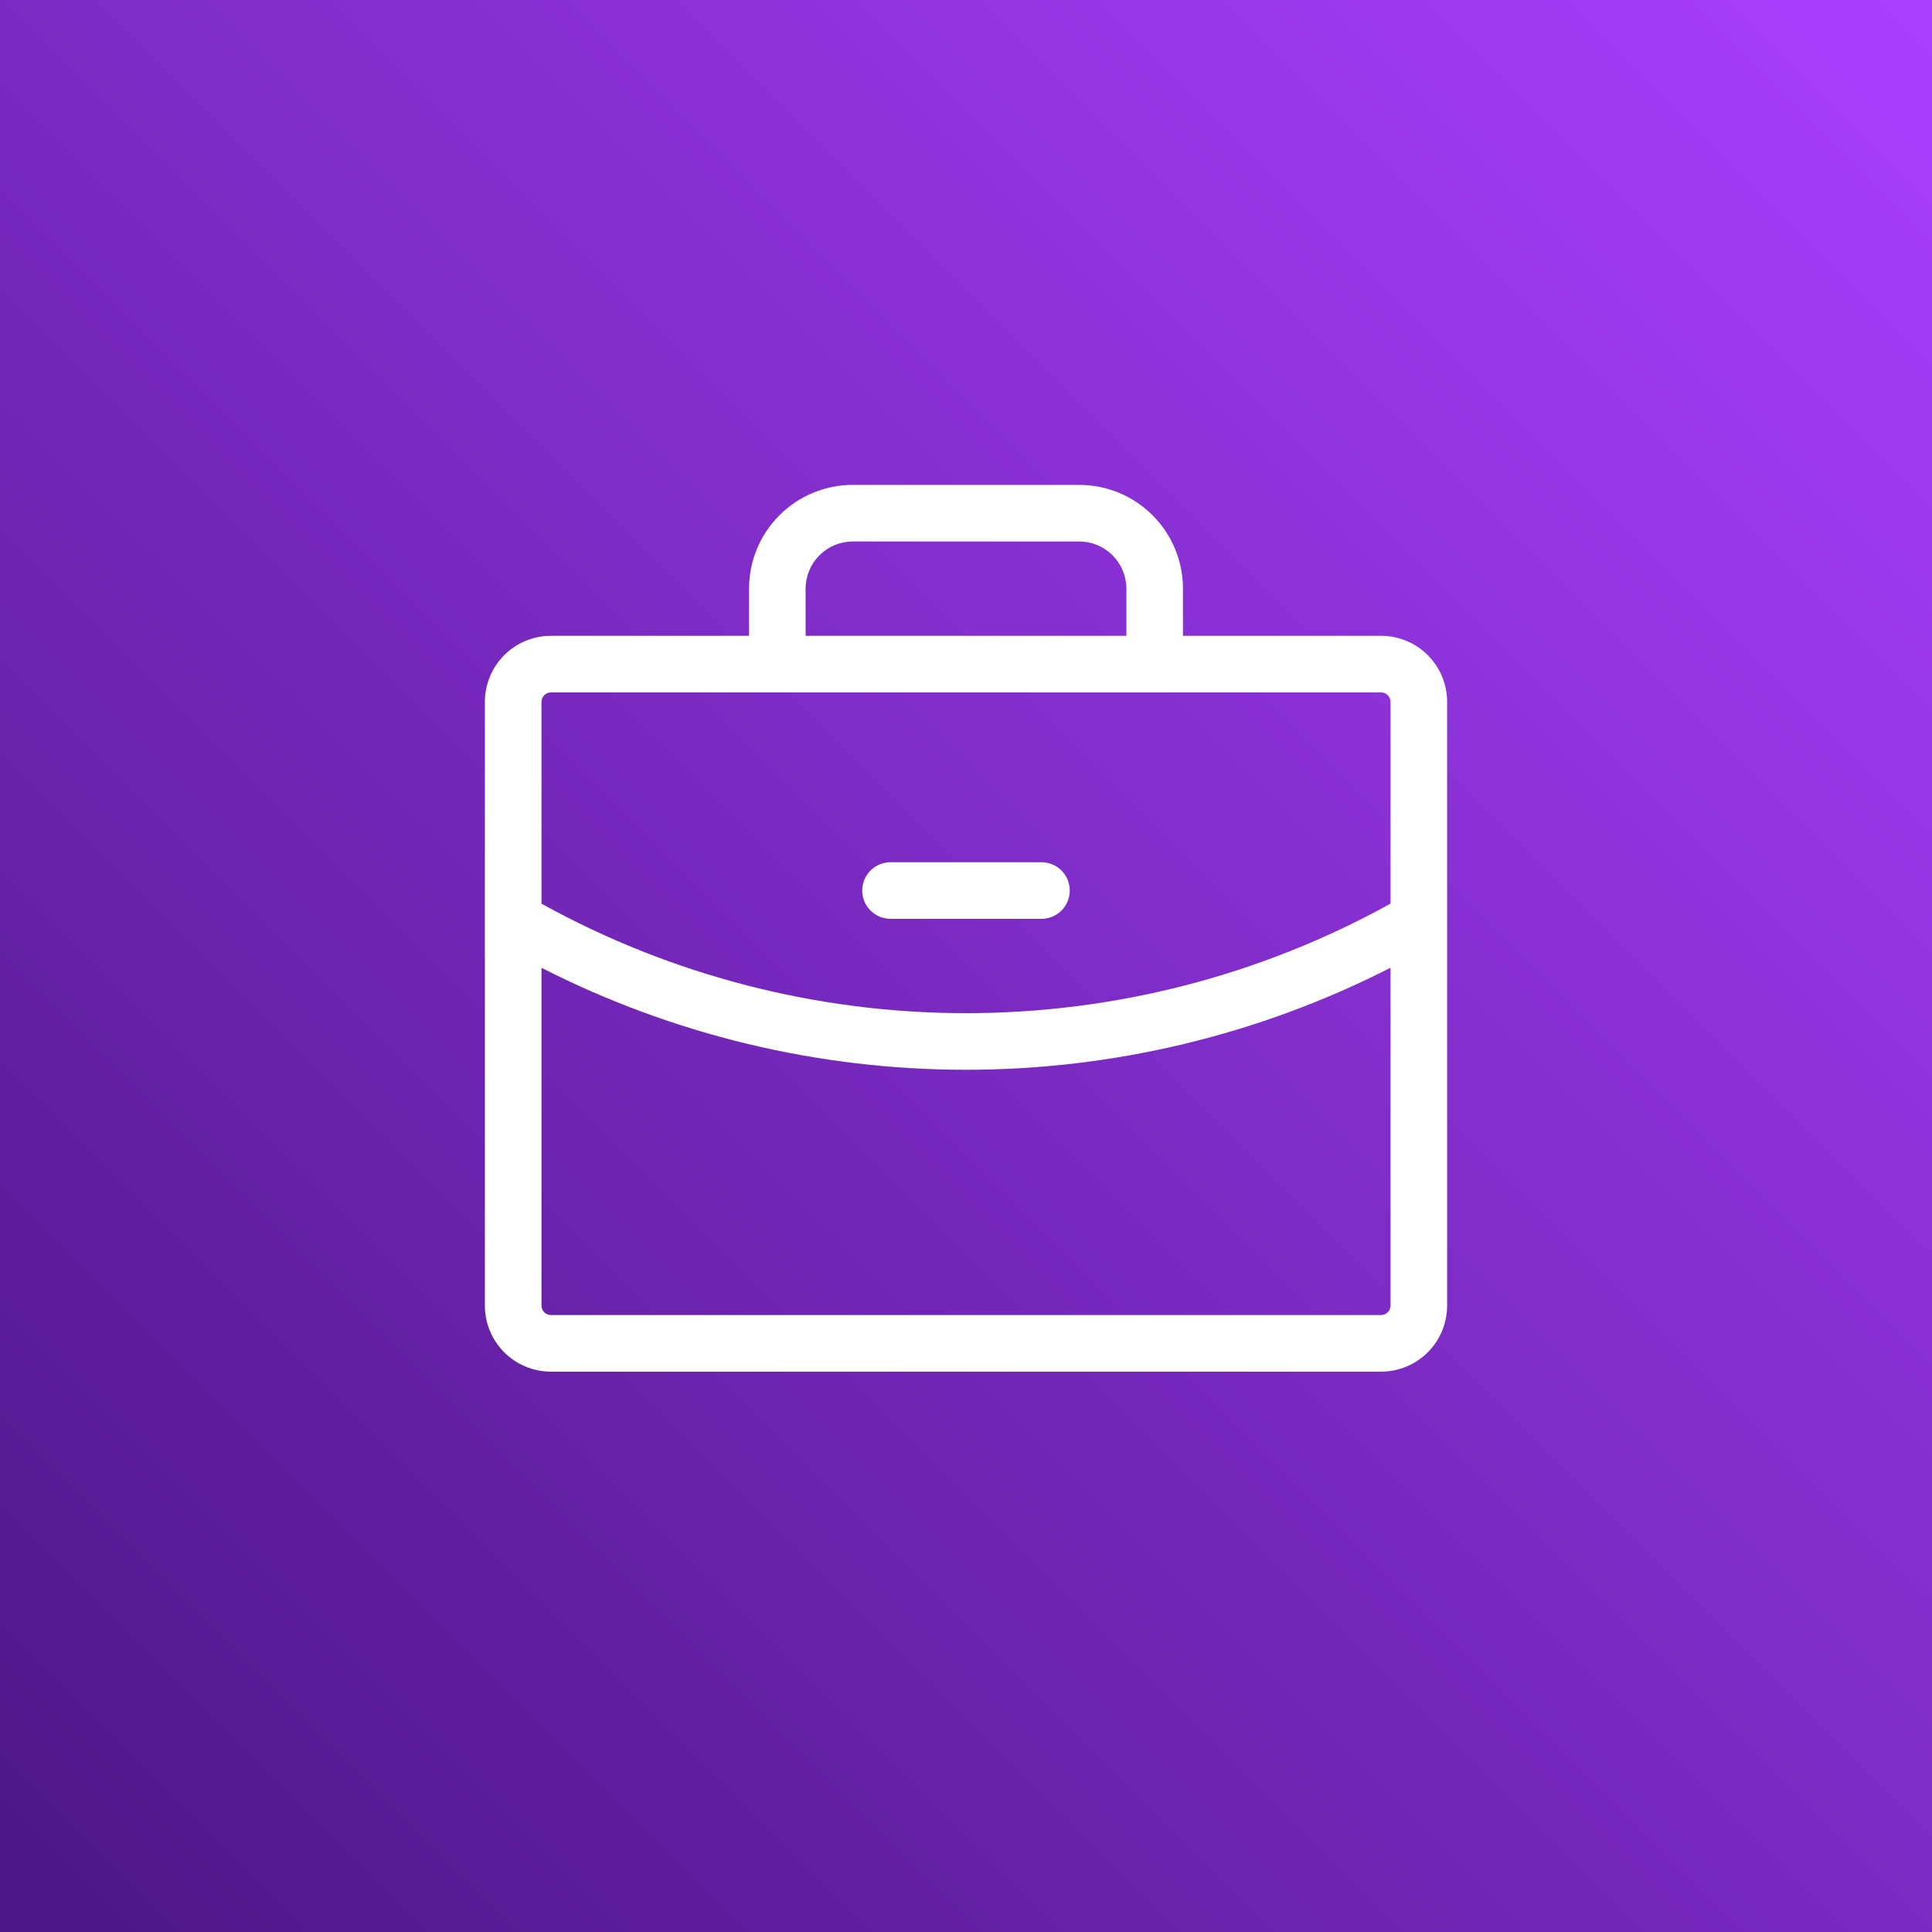
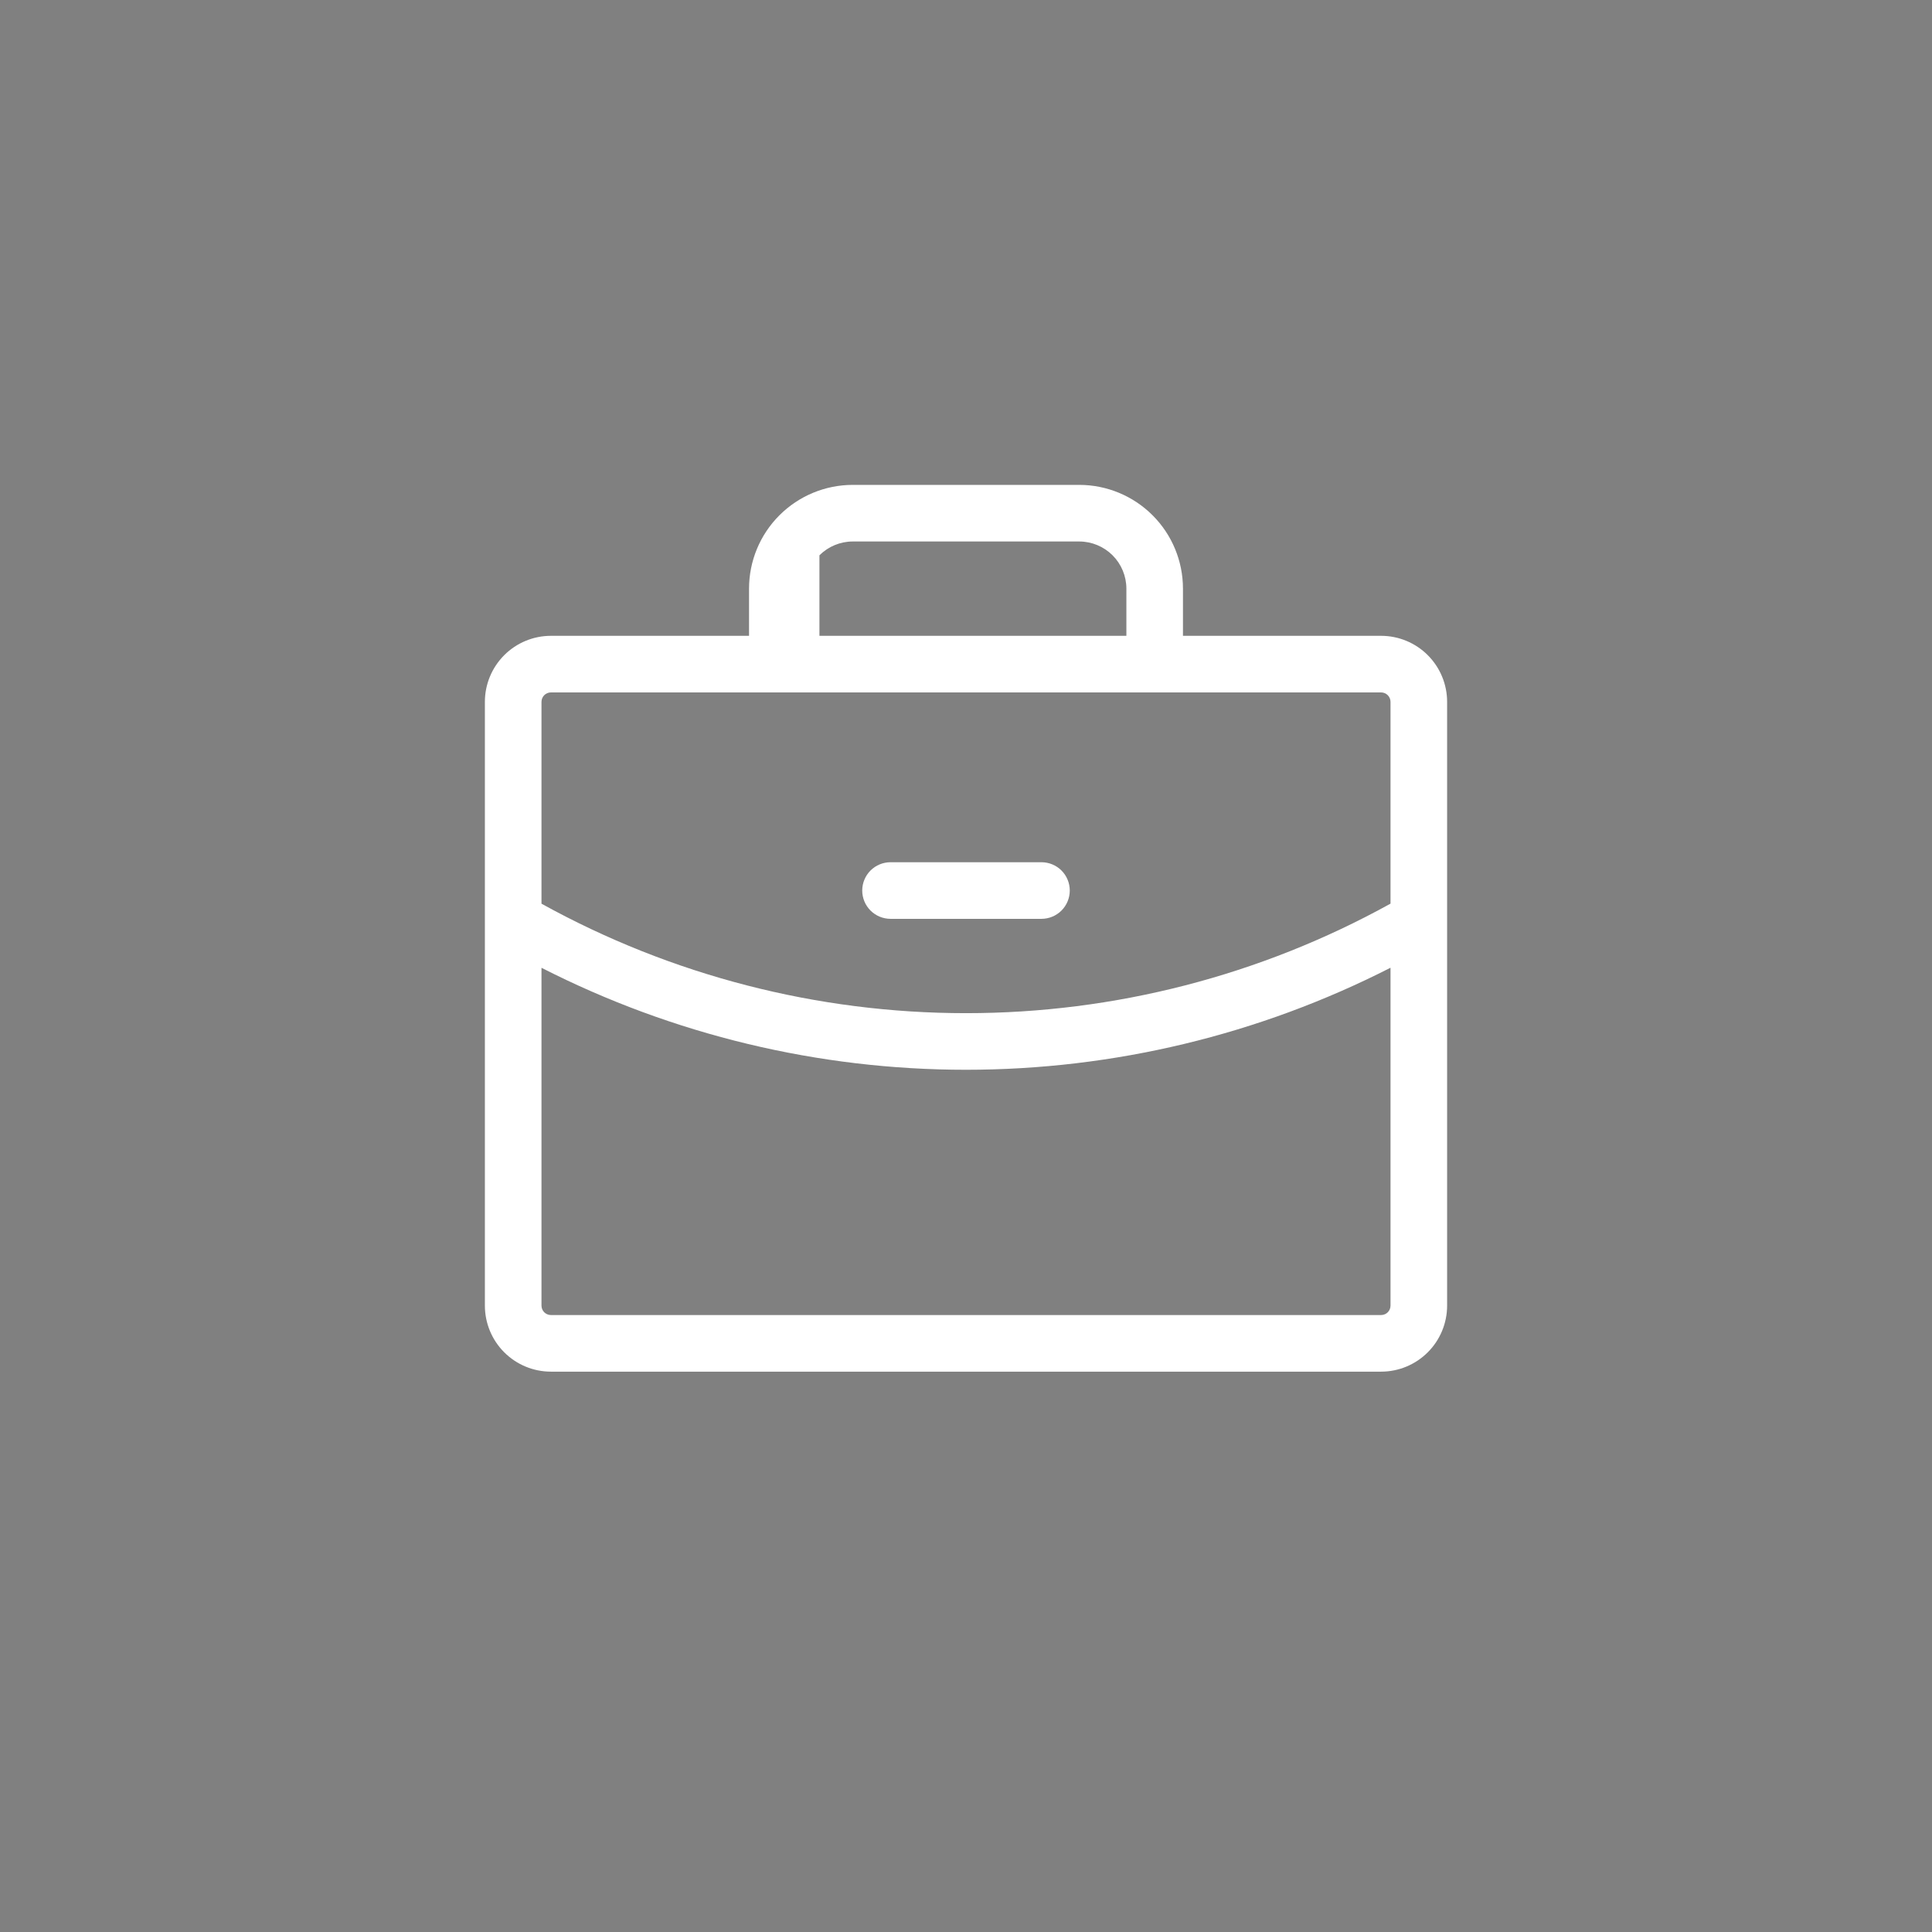
<svg xmlns="http://www.w3.org/2000/svg" width="80" height="80" viewBox="0 0 80 80" fill="none">
  <rect x="0" y="0" width="80" height="80" fill="#808080" stroke="none" />
-   <rect width="80" height="80" fill="url(#paint0_linear_318_305)" />
-   <path d="M35.703 36.875C35.703 36.564 35.827 36.266 36.046 36.046C36.266 35.827 36.564 35.703 36.875 35.703H43.125C43.436 35.703 43.734 35.827 43.954 36.046C44.173 36.266 44.297 36.564 44.297 36.875C44.297 37.186 44.173 37.484 43.954 37.704C43.734 37.923 43.436 38.047 43.125 38.047H36.875C36.564 38.047 36.266 37.923 36.046 37.704C35.827 37.484 35.703 37.186 35.703 36.875ZM59.922 29.062V54.062C59.922 54.788 59.634 55.483 59.121 55.996C58.608 56.509 57.913 56.797 57.188 56.797H22.812C22.087 56.797 21.392 56.509 20.879 55.996C20.366 55.483 20.078 54.788 20.078 54.062V29.062C20.078 28.337 20.366 27.642 20.879 27.129C21.392 26.616 22.087 26.328 22.812 26.328H31.016V24.375C31.016 23.235 31.468 22.142 32.274 21.337C33.08 20.531 34.173 20.078 35.312 20.078H44.688C45.827 20.078 46.92 20.531 47.726 21.337C48.532 22.142 48.984 23.235 48.984 24.375V26.328H57.188C57.913 26.328 58.608 26.616 59.121 27.129C59.634 27.642 59.922 28.337 59.922 29.062ZM33.359 26.328H46.641V24.375C46.641 23.857 46.435 23.36 46.069 22.994C45.702 22.628 45.206 22.422 44.688 22.422H35.312C34.794 22.422 34.298 22.628 33.931 22.994C33.565 23.36 33.359 23.857 33.359 24.375V26.328ZM22.422 29.062V37.42C27.803 40.394 33.851 41.954 40 41.953C46.149 41.954 52.197 40.394 57.578 37.418V29.062C57.578 28.959 57.537 28.86 57.464 28.786C57.391 28.713 57.291 28.672 57.188 28.672H22.812C22.709 28.672 22.61 28.713 22.536 28.786C22.463 28.86 22.422 28.959 22.422 29.062ZM57.578 54.062V40.072C52.135 42.849 46.111 44.296 40 44.297C33.889 44.297 27.866 42.85 22.422 40.074V54.062C22.422 54.166 22.463 54.266 22.536 54.339C22.61 54.412 22.709 54.453 22.812 54.453H57.188C57.291 54.453 57.391 54.412 57.464 54.339C57.537 54.266 57.578 54.166 57.578 54.062Z" fill="white" />
+   <path d="M35.703 36.875C35.703 36.564 35.827 36.266 36.046 36.046C36.266 35.827 36.564 35.703 36.875 35.703H43.125C43.436 35.703 43.734 35.827 43.954 36.046C44.173 36.266 44.297 36.564 44.297 36.875C44.297 37.186 44.173 37.484 43.954 37.704C43.734 37.923 43.436 38.047 43.125 38.047H36.875C36.564 38.047 36.266 37.923 36.046 37.704C35.827 37.484 35.703 37.186 35.703 36.875ZM59.922 29.062V54.062C59.922 54.788 59.634 55.483 59.121 55.996C58.608 56.509 57.913 56.797 57.188 56.797H22.812C22.087 56.797 21.392 56.509 20.879 55.996C20.366 55.483 20.078 54.788 20.078 54.062V29.062C20.078 28.337 20.366 27.642 20.879 27.129C21.392 26.616 22.087 26.328 22.812 26.328H31.016V24.375C31.016 23.235 31.468 22.142 32.274 21.337C33.08 20.531 34.173 20.078 35.312 20.078H44.688C45.827 20.078 46.92 20.531 47.726 21.337C48.532 22.142 48.984 23.235 48.984 24.375V26.328H57.188C57.913 26.328 58.608 26.616 59.121 27.129C59.634 27.642 59.922 28.337 59.922 29.062ZM33.359 26.328H46.641V24.375C46.641 23.857 46.435 23.36 46.069 22.994C45.702 22.628 45.206 22.422 44.688 22.422H35.312C34.794 22.422 34.298 22.628 33.931 22.994V26.328ZM22.422 29.062V37.42C27.803 40.394 33.851 41.954 40 41.953C46.149 41.954 52.197 40.394 57.578 37.418V29.062C57.578 28.959 57.537 28.86 57.464 28.786C57.391 28.713 57.291 28.672 57.188 28.672H22.812C22.709 28.672 22.61 28.713 22.536 28.786C22.463 28.86 22.422 28.959 22.422 29.062ZM57.578 54.062V40.072C52.135 42.849 46.111 44.296 40 44.297C33.889 44.297 27.866 42.85 22.422 40.074V54.062C22.422 54.166 22.463 54.266 22.536 54.339C22.61 54.412 22.709 54.453 22.812 54.453H57.188C57.291 54.453 57.391 54.412 57.464 54.339C57.537 54.266 57.578 54.166 57.578 54.062Z" fill="white" />
  <defs>
    <linearGradient id="paint0_linear_318_305" x1="80" y1="-4.76837e-06" x2="4.76837e-06" y2="80" gradientUnits="userSpaceOnUse">
      <stop stop-color="#AA3FFF" />
      <stop offset="1" stop-color="#4B1685" />
    </linearGradient>
  </defs>
</svg>